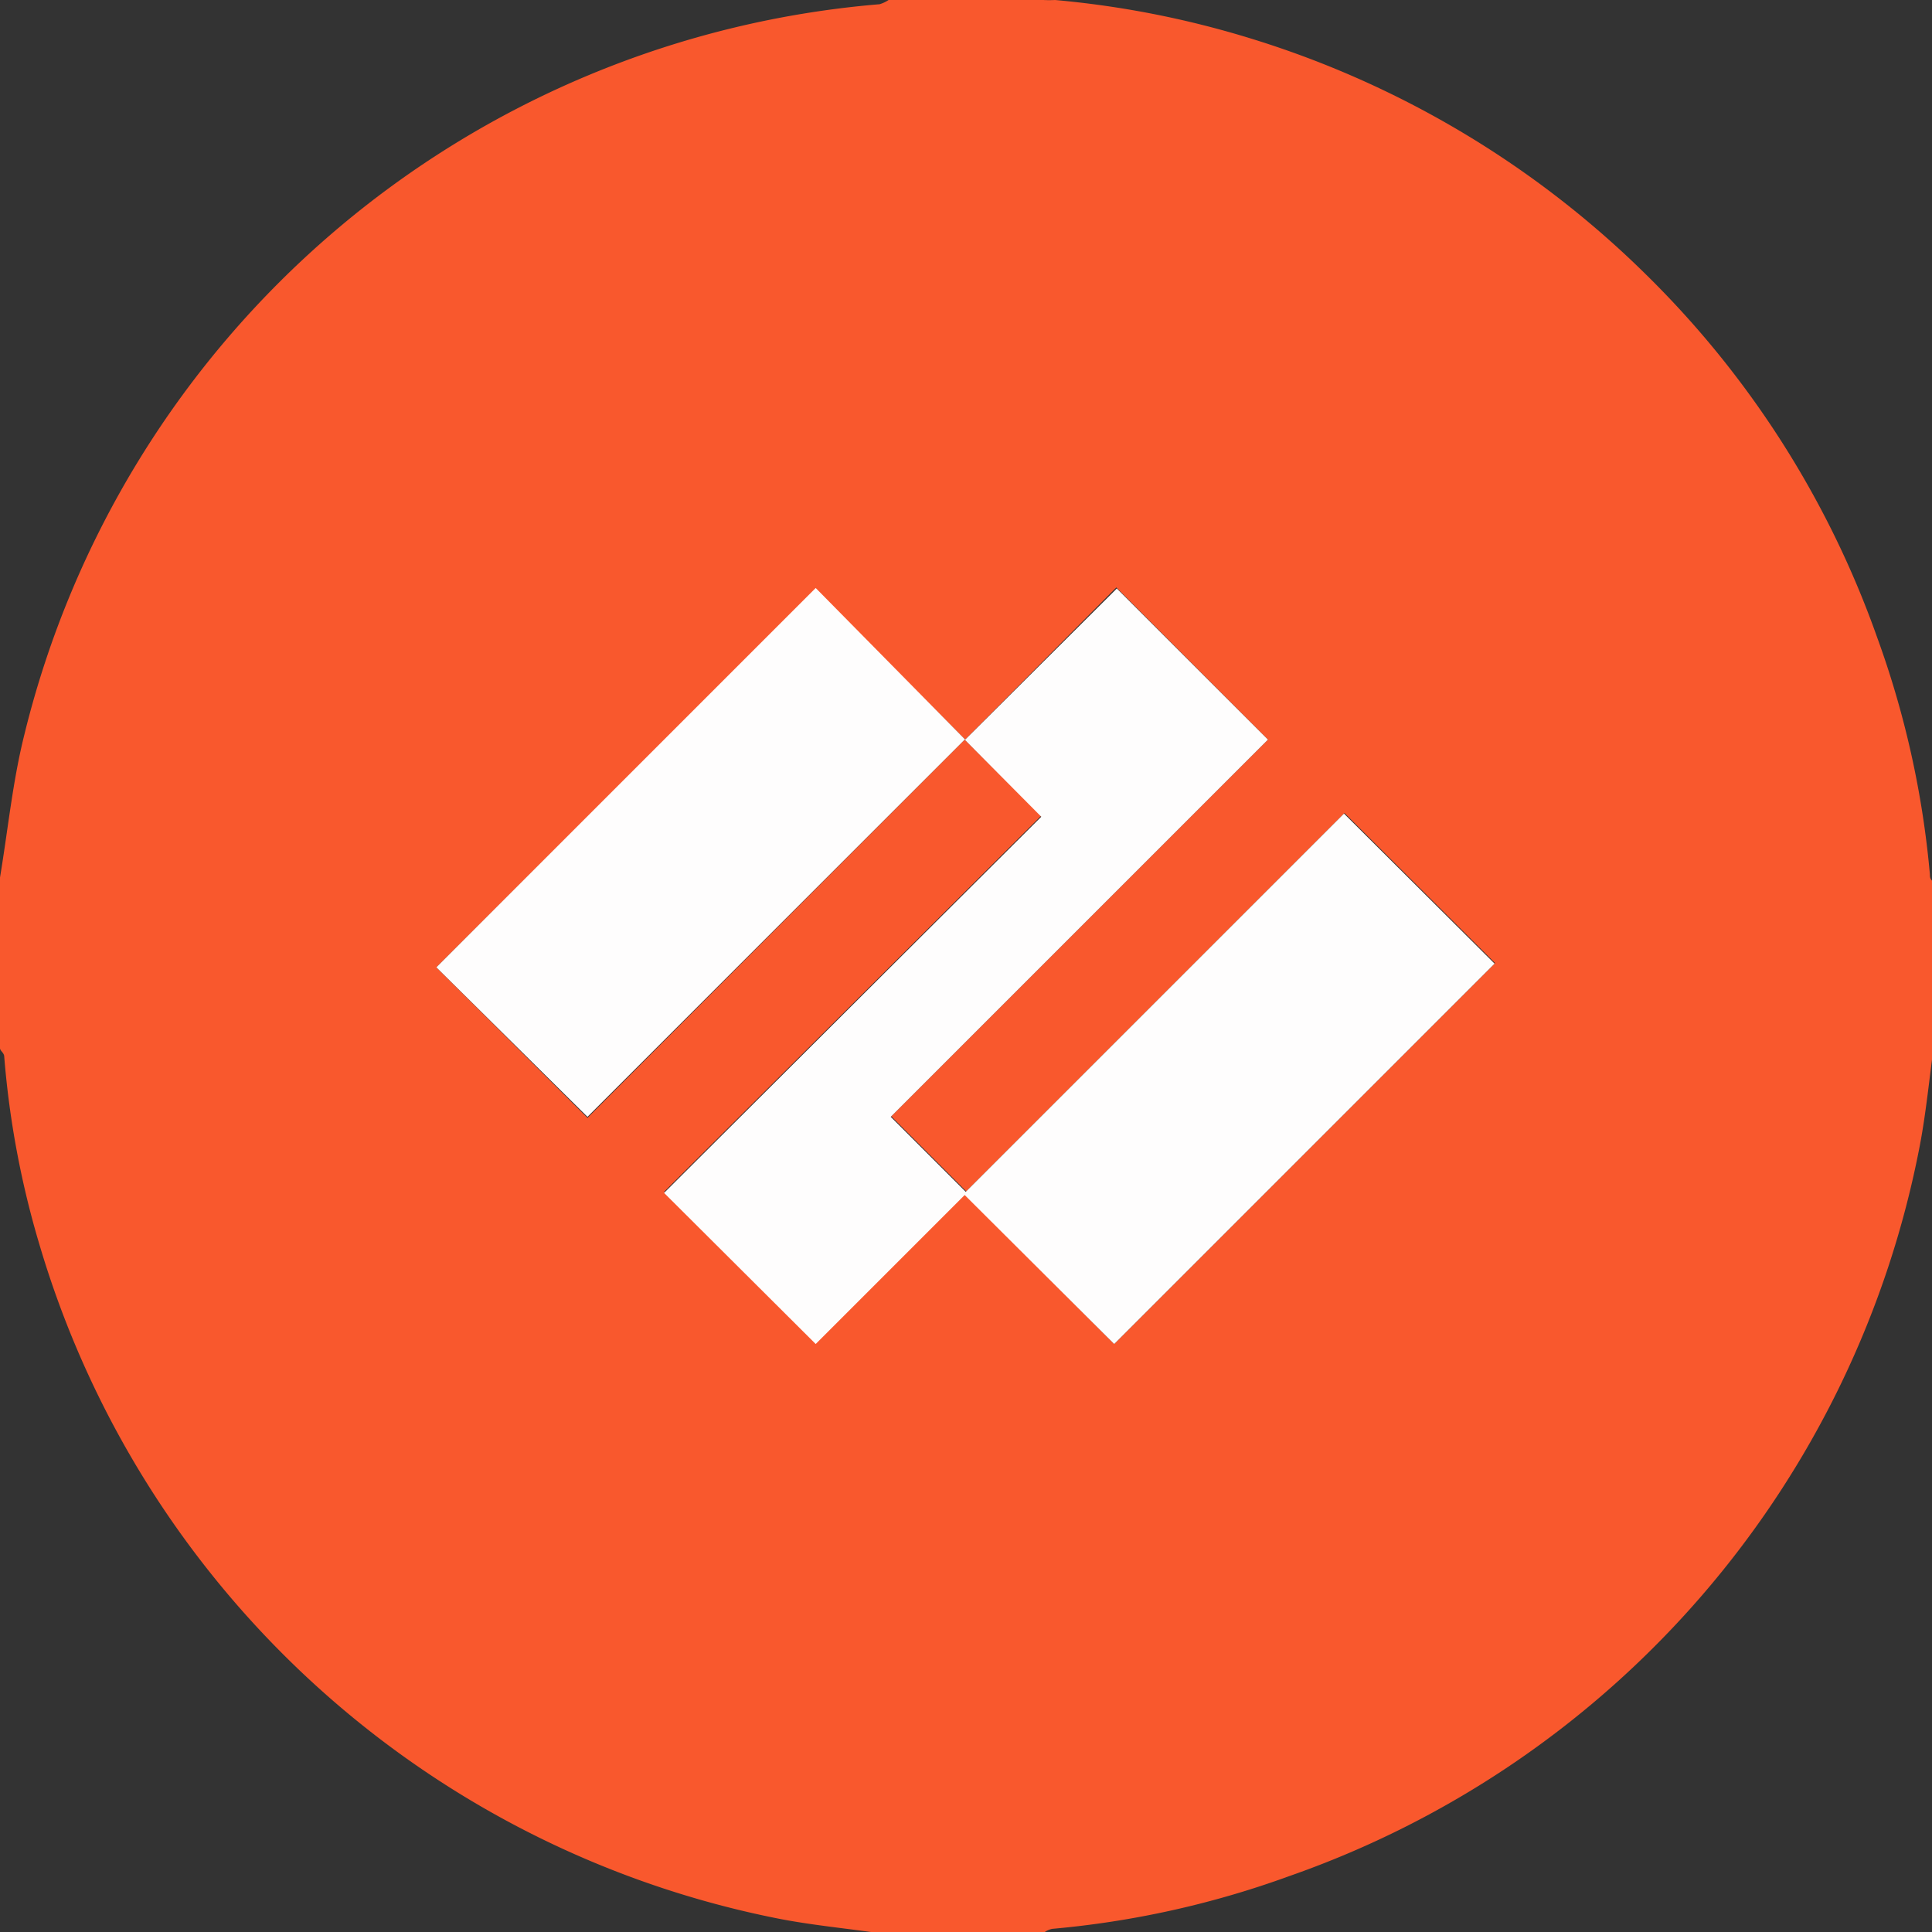
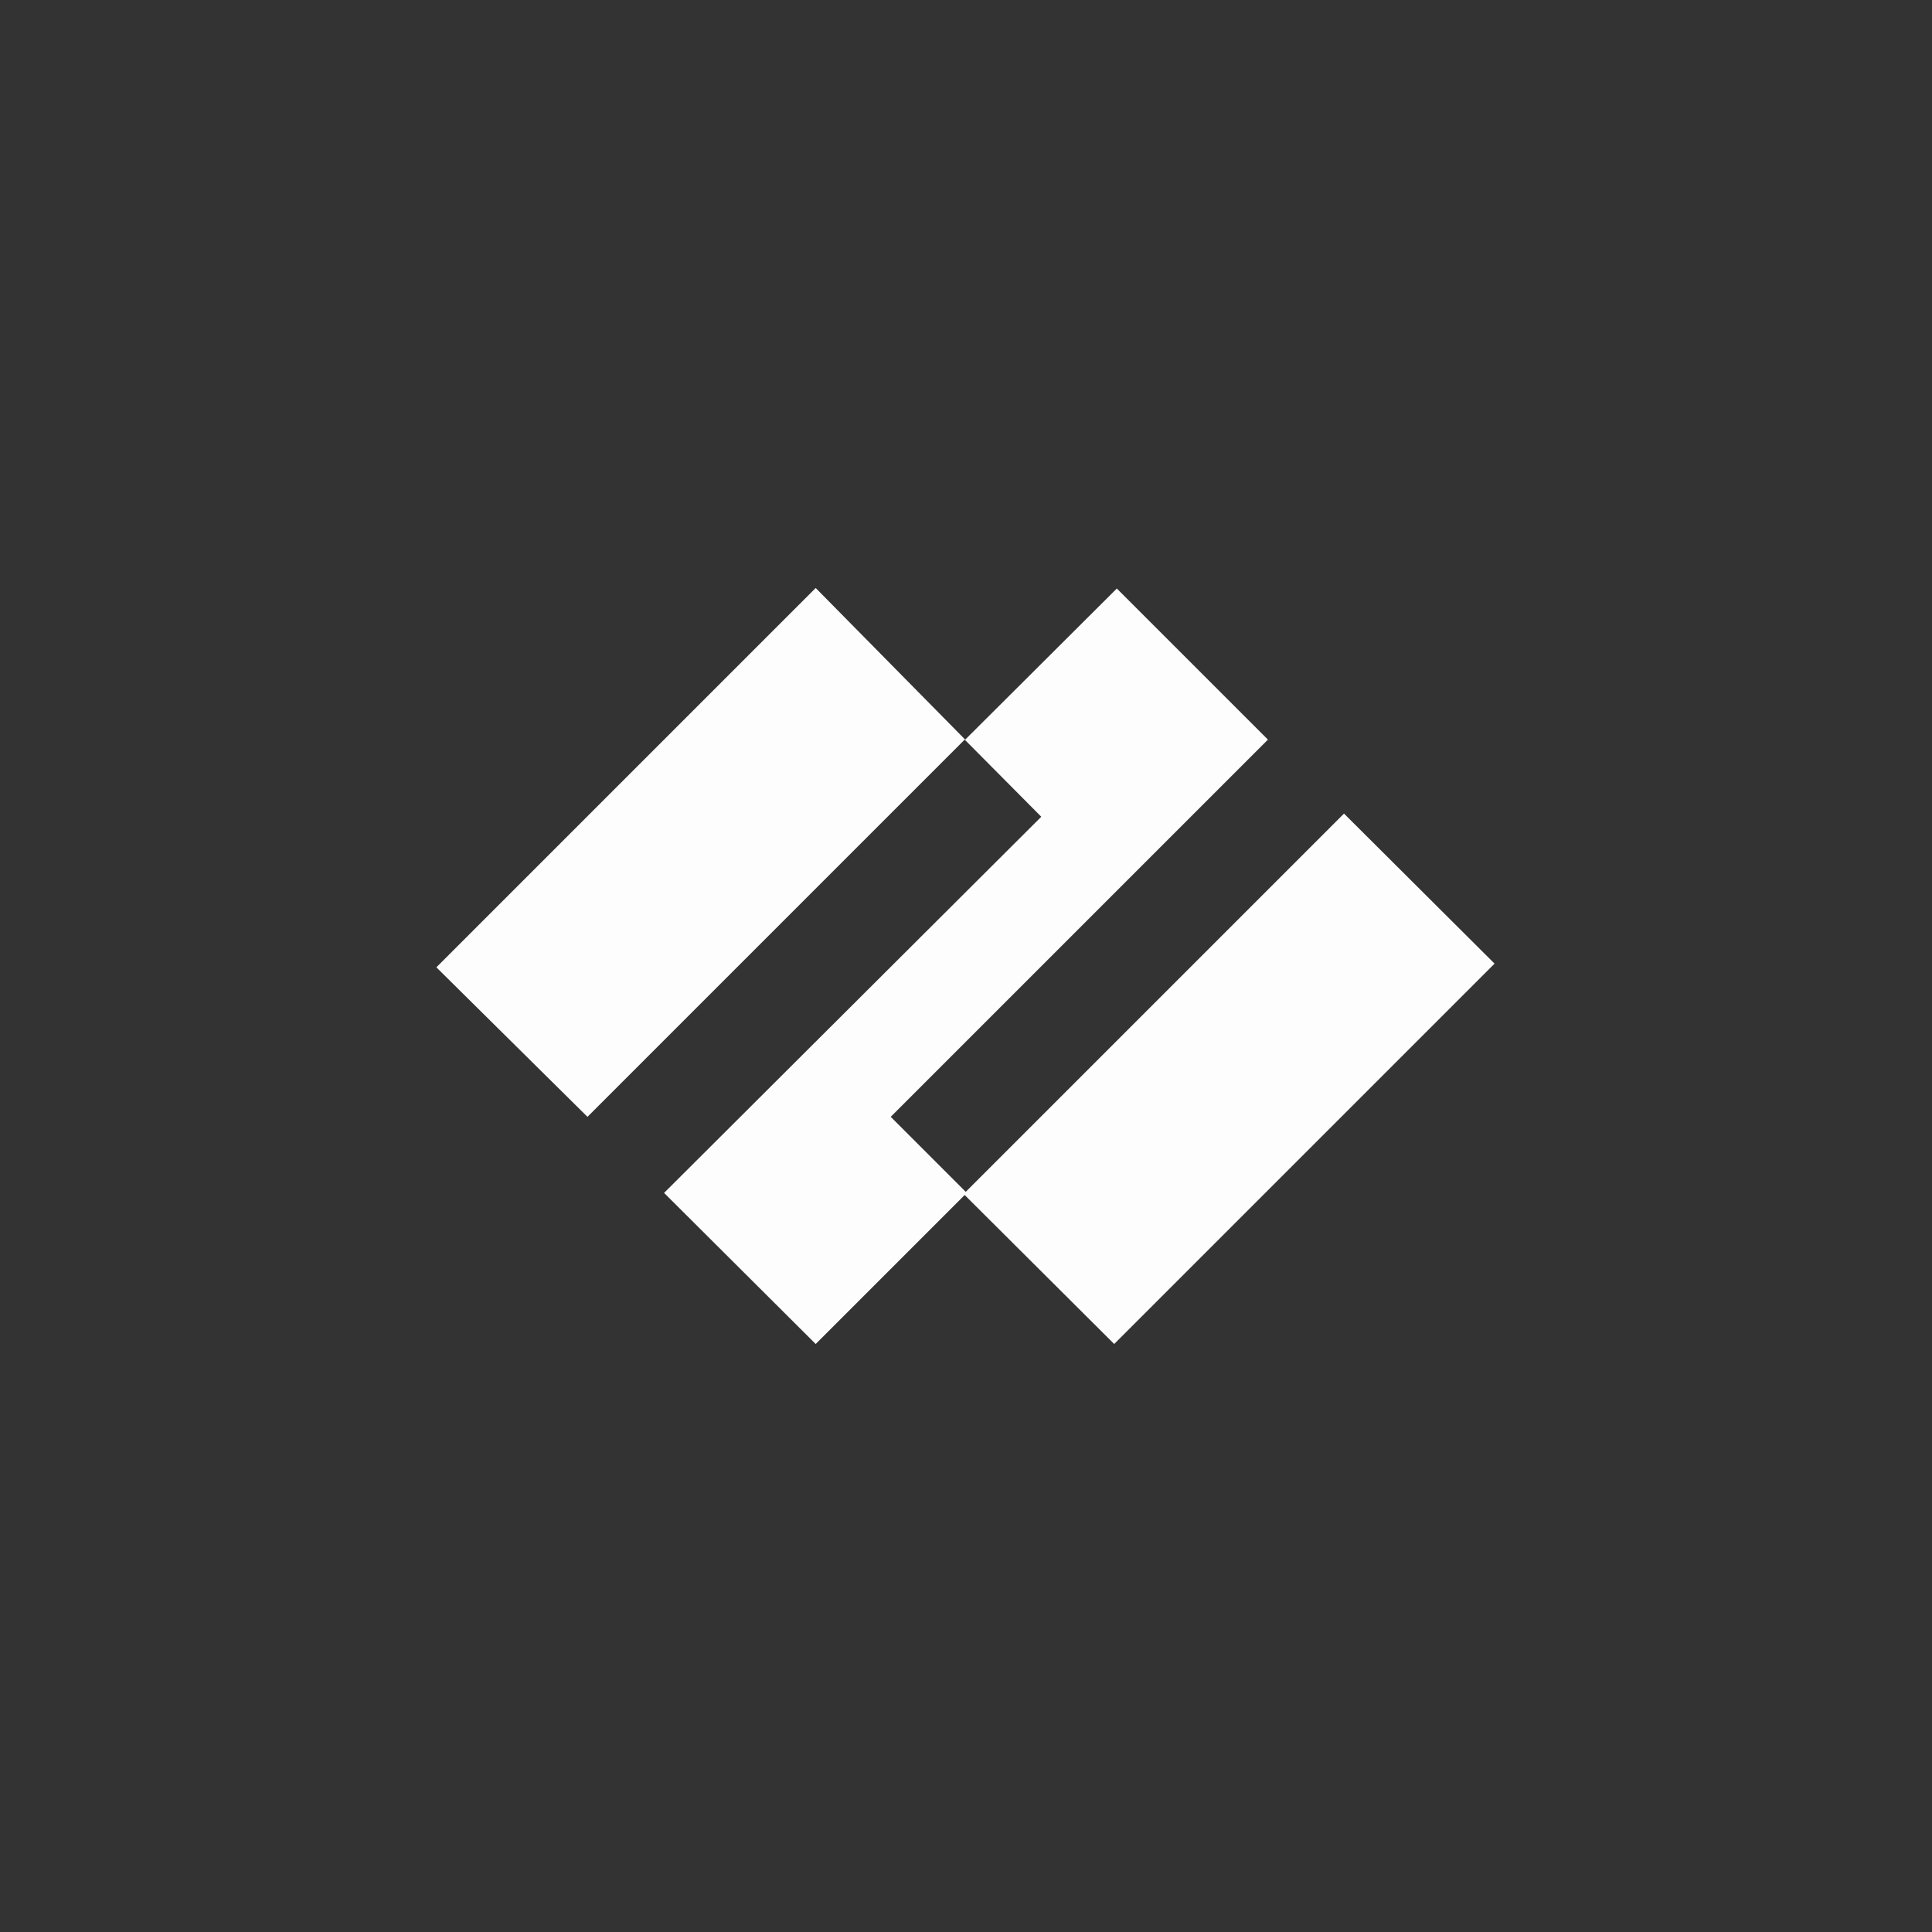
<svg xmlns="http://www.w3.org/2000/svg" viewBox="0 0 36.57 36.57">
  <rect x="0" y="0" width="36.57" height="36.57" fill="#333333" stroke="none" />
  <defs>
    <style>.cls-1{fill:#f9582d;}.cls-2{fill:#fefdfd;}</style>
  </defs>
  <g id="Layer_2">
    <g id="Layer_1-2">
-       <path d="M0,19.84V16.78H0c0-.06,0-.12,0-.17.15-.9.24-1.82.46-2.7A18.22,18.22,0,0,1,16.65.08.65.65,0,0,0,16.82,0h2.93l0,0V0a2.07,2.07,0,0,0,.22,0,18,18,0,0,1,3.71.73,18.3,18.3,0,0,1,7.46,4.45,18.06,18.06,0,0,1,4.39,6.88,17.68,17.68,0,0,1,1,4.49c0,.05,0,.1.08.15v3h0a.11.11,0,0,0,0,.06c-.09.64-.15,1.29-.27,1.92A18.3,18.3,0,0,1,24.41,35.51a17.67,17.67,0,0,1-4.49,1,.38.38,0,0,0-.17.08H16.82l0,0v0l-.19,0c-.63-.09-1.26-.15-1.88-.27a18.29,18.29,0,0,1-14-12.75A17.24,17.24,0,0,1,.08,20C.08,19.93,0,19.89,0,19.84Zm21.09,5.6,7.21-7.21-2.85-2.84-7.16,7.16-1.42-1.42L24,14l-2.87-2.88L18.27,14l-2.83-2.84L8.26,18.31l2.86,2.85L18.26,14l1.45,1.44-7.14,7.12,2.87,2.86,2.82-2.82Z" class="cls-1" />
      <path d="M21.09,25.44l-2.83-2.82-2.82,2.82-2.87-2.86,7.14-7.12L18.26,14l-7.14,7.14L8.26,18.31l7.18-7.18L18.27,14l2.87-2.86L24,14l-7.14,7.14,1.42,1.42,7.16-7.16,2.85,2.84Z" class="cls-2" />
    </g>
  </g>
</svg>